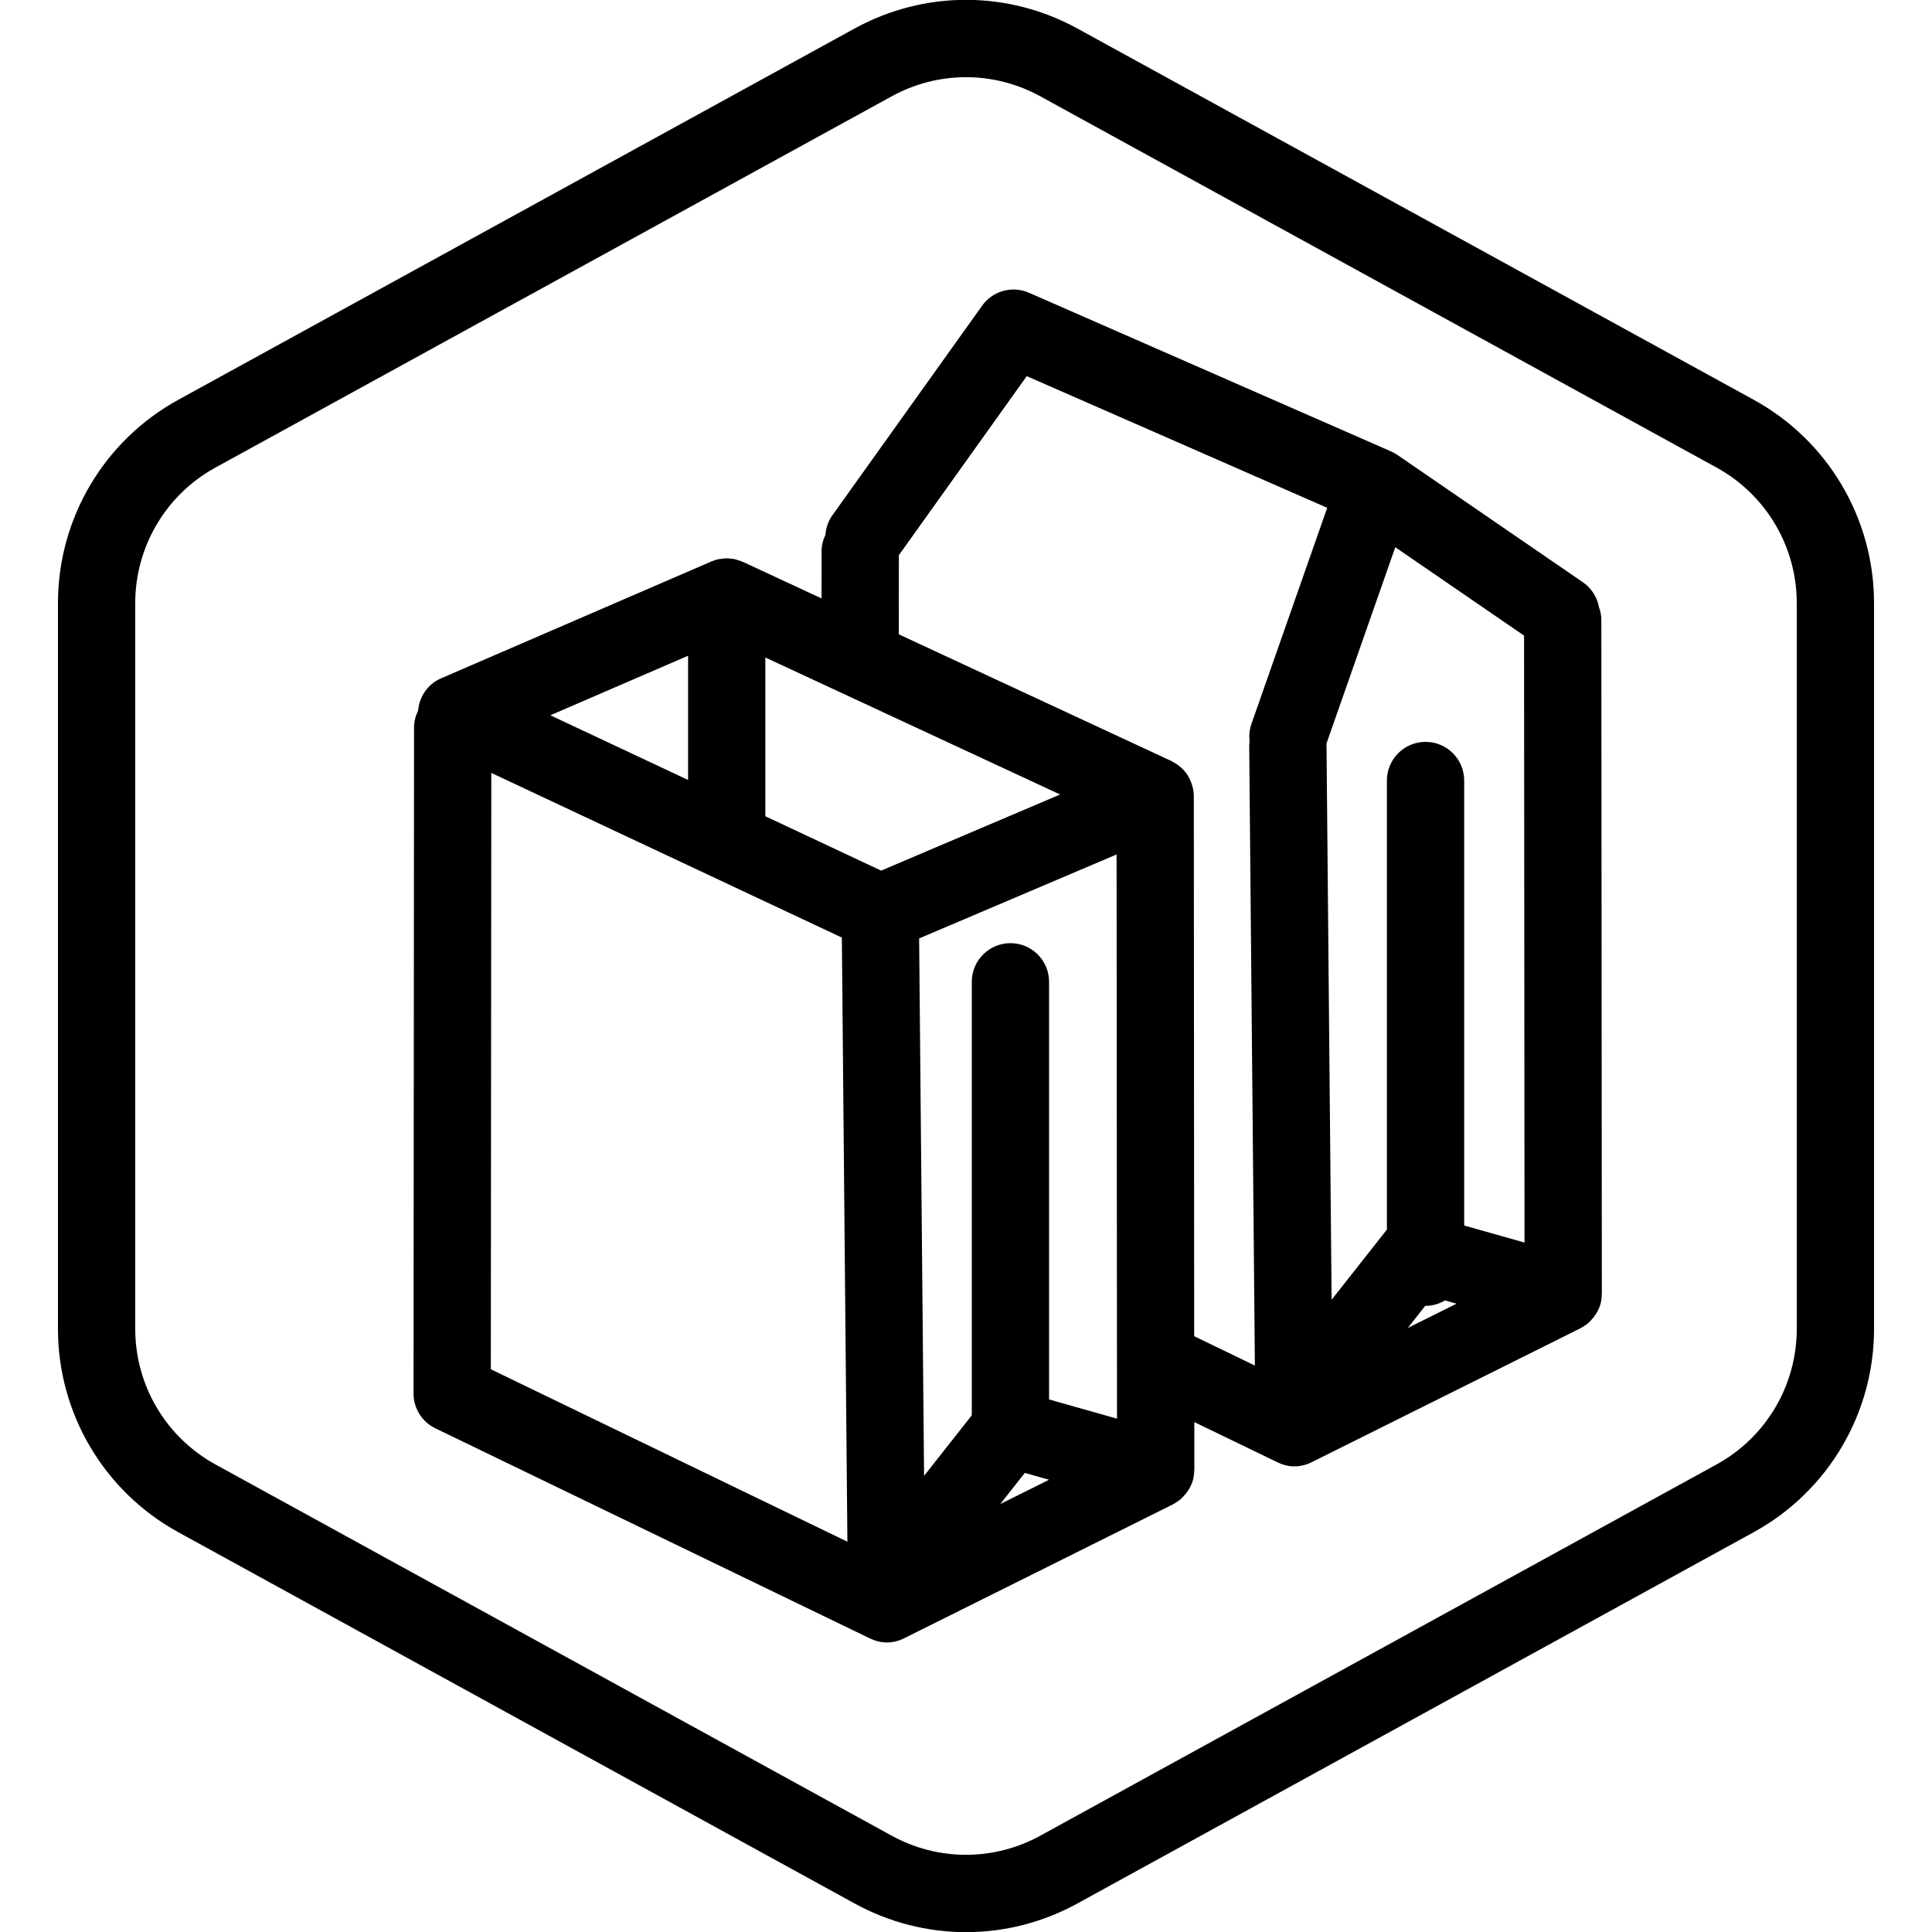
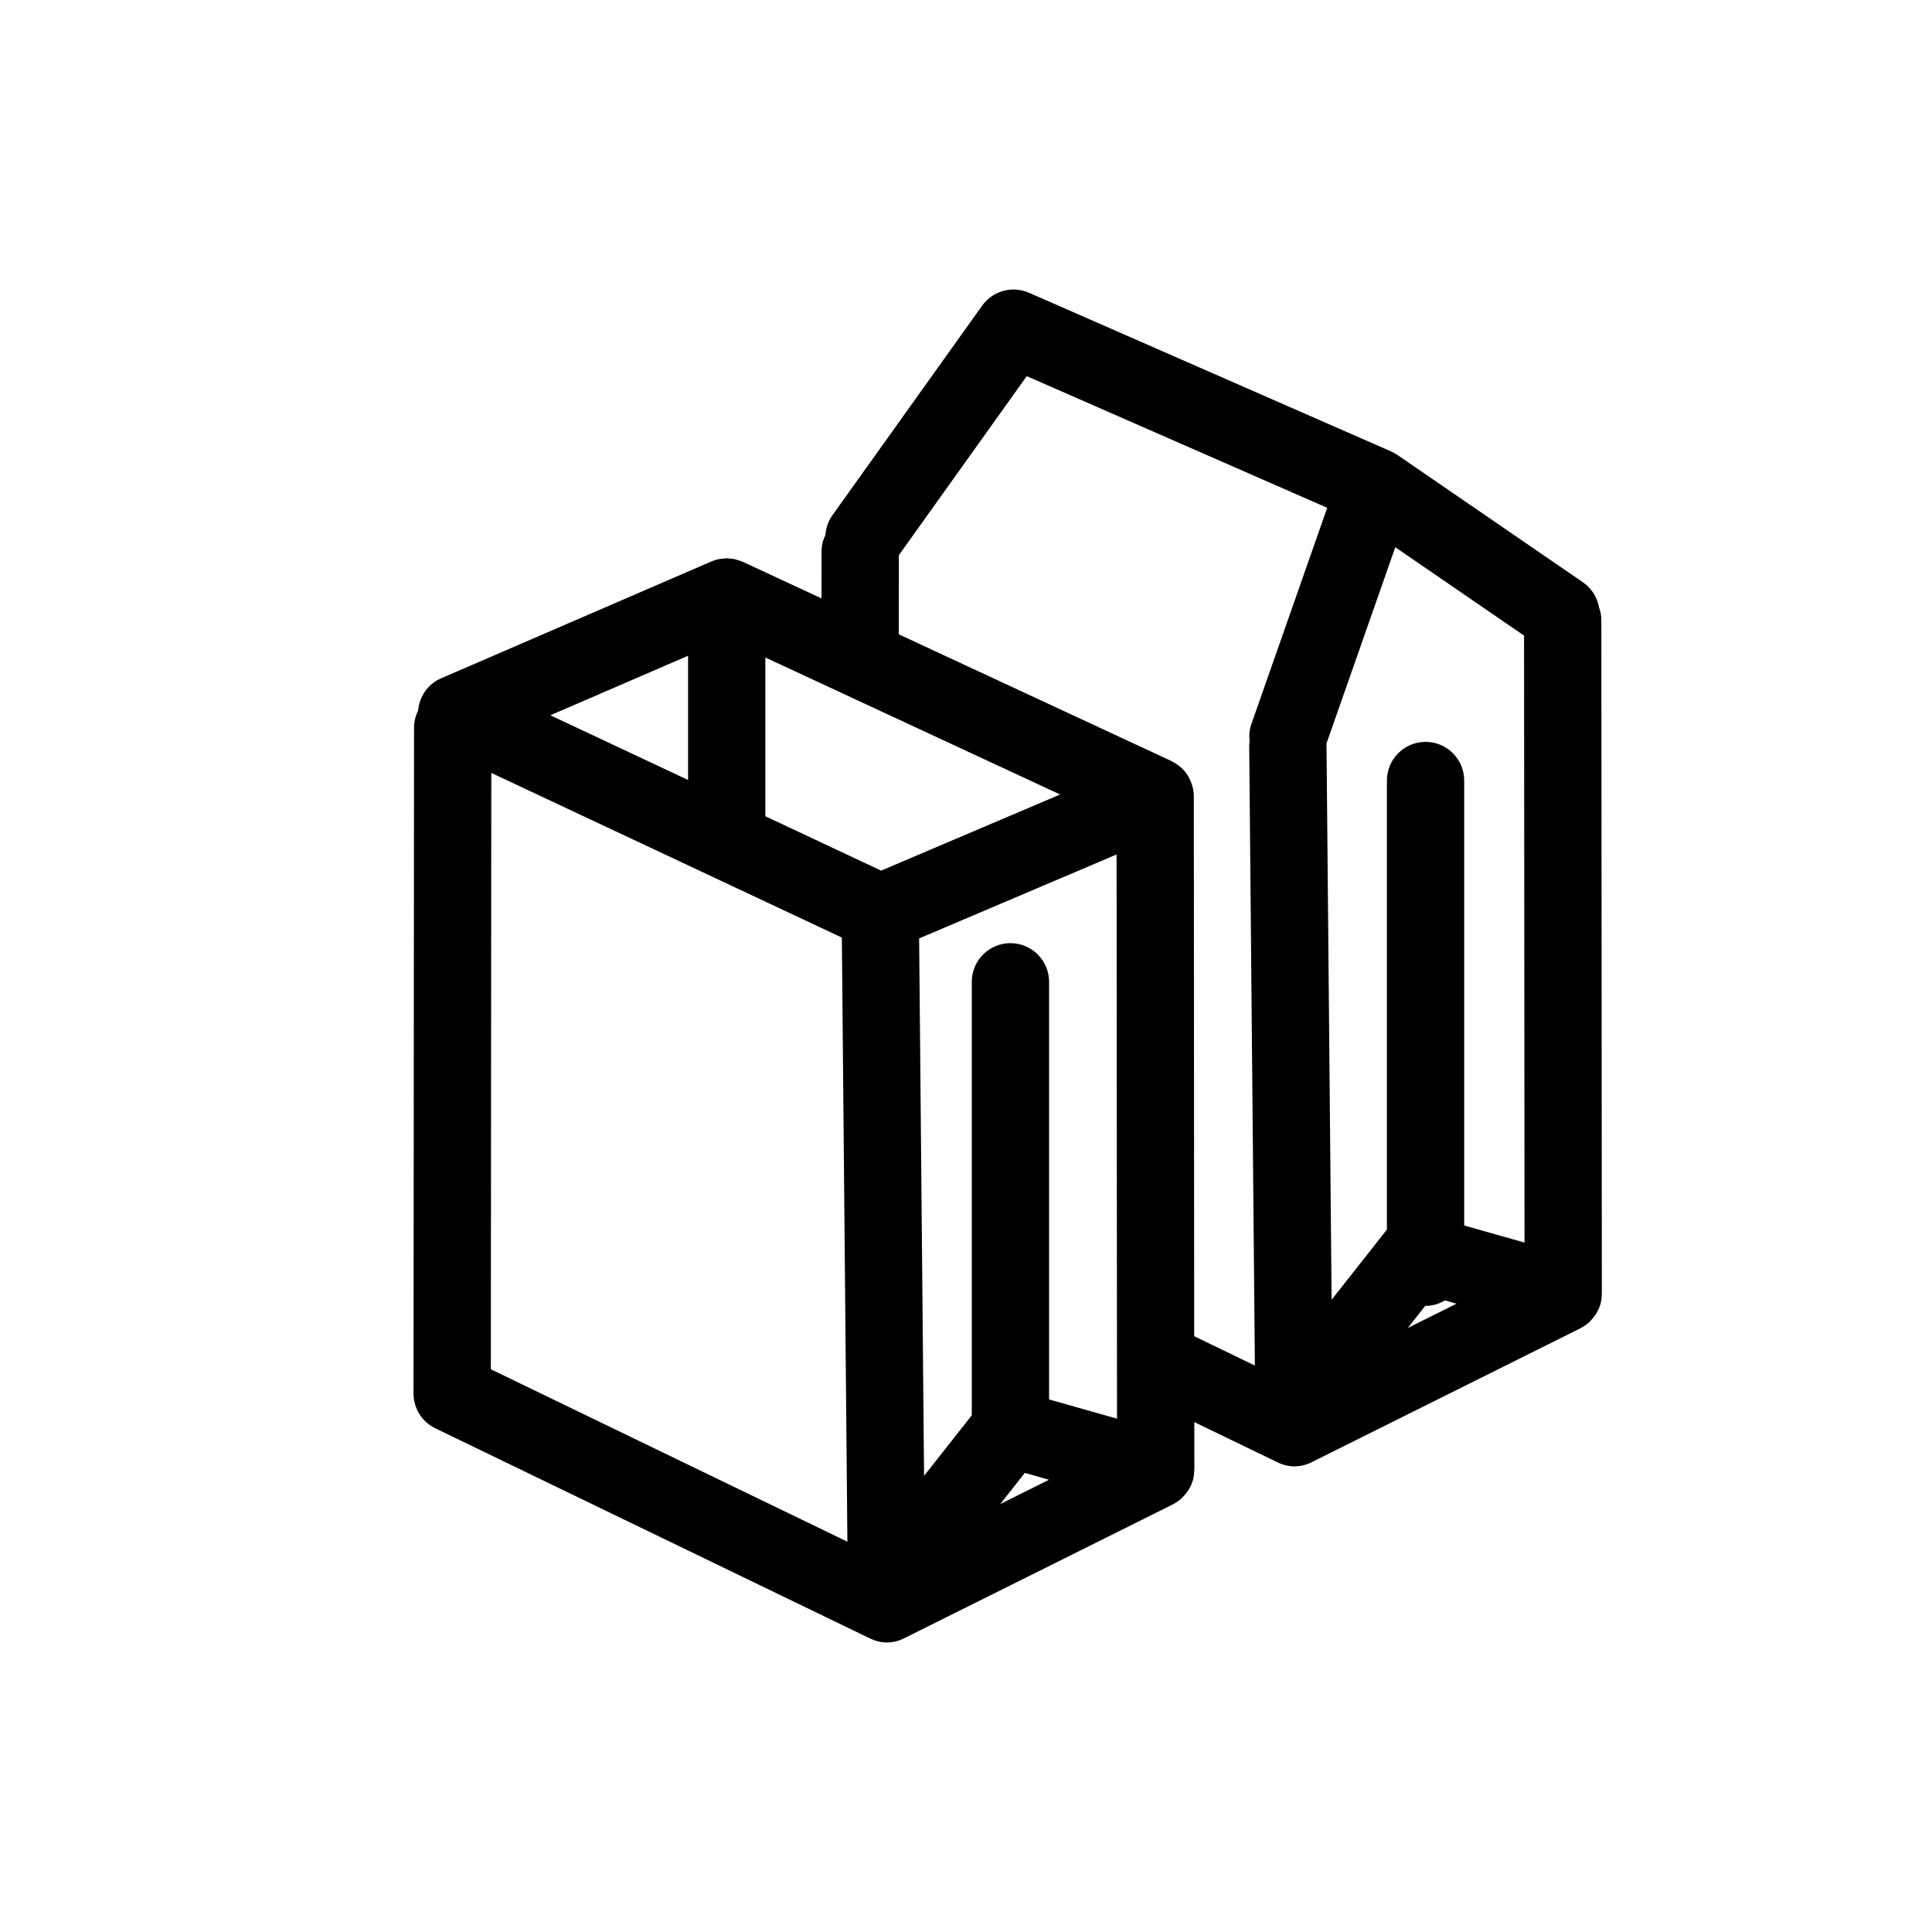
<svg xmlns="http://www.w3.org/2000/svg" version="1.1" x="0px" y="0px" viewBox="0 0 100 100" enable-background="new 0 0 100 100" xml:space="preserve">
  <g id="Default_x5F_Hexagon_copy">
    <g id="Default_1_">
-       <path d="M50,100.008c-1.983,0-3.967-0.496-5.775-1.489l-35-19.214C5.385,77.197,3,73.167,3,68.786V31.214    c0-4.38,2.385-8.411,6.225-10.519l35-19.215c3.617-1.984,7.934-1.984,11.549,0l35.001,19.214C94.614,22.803,97,26.834,97,31.214    v37.572c0,4.381-2.386,8.411-6.226,10.519L55.775,98.519C53.967,99.512,51.983,100.008,50,100.008z M50,3.995    c-1.322,0-2.645,0.331-3.851,0.993l-35,19.214C8.59,25.607,7,28.294,7,31.214v37.572c0,2.921,1.59,5.607,4.15,7.013l35,19.214    c2.41,1.322,5.289,1.322,7.699,0l35-19.214C91.41,74.394,93,71.707,93,68.786V31.214c0-2.92-1.59-5.607-4.15-7.013l-35-19.214    C52.645,4.326,51.322,3.995,50,3.995z" />
-     </g>
+       </g>
  </g>
  <g id="Your_Icon">
    <path d="M82.911,66.959l-0.026-34.871c0-0.234-0.048-0.454-0.122-0.663c-0.092-0.505-0.378-0.975-0.835-1.289l-9.589-6.582   c-0.002-0.002-0.005-0.003-0.007-0.005l-0.003-0.002c-0.012-0.008-0.026-0.013-0.039-0.021c-0.092-0.06-0.187-0.117-0.29-0.162   l-0.026-0.011c0,0-0.001,0-0.001,0l-18.709-8.199c-0.867-0.38-1.881-0.101-2.43,0.669l-7.749,10.847   c-0.221,0.309-0.334,0.66-0.36,1.013c-0.125,0.261-0.201,0.549-0.201,0.858l-0.001,2.433l-4.067-1.89   c-0.009-0.004-0.019-0.005-0.028-0.01c-0.086-0.038-0.176-0.065-0.268-0.092c-0.041-0.012-0.081-0.029-0.122-0.038   c-0.082-0.018-0.167-0.023-0.252-0.03c-0.053-0.005-0.106-0.016-0.16-0.016c-0.004,0-0.009-0.001-0.013-0.001   c-0.094,0-0.184,0.015-0.275,0.028c-0.04,0.006-0.08,0.004-0.12,0.012c-0.137,0.027-0.268,0.069-0.393,0.123   c-0.002,0.001-0.004,0.001-0.005,0.002l-13.994,6.05c-0.679,0.293-1.122,0.94-1.185,1.669c-0.13,0.265-0.21,0.56-0.21,0.875   l-0.027,34.47c0,0.768,0.438,1.469,1.129,1.803L44.84,84.714c0.003,0.002,0.004,0.004,0.007,0.005   c0.014,0.009,0.031,0.011,0.046,0.02l0.062,0.03c0.011,0.005,0.022,0.007,0.033,0.012c0.285,0.146,0.591,0.233,0.904,0.233   c0.305,0,0.61-0.069,0.892-0.21l13.927-6.939c0.012-0.006,0.021-0.016,0.032-0.022c0.145-0.076,0.28-0.168,0.403-0.277   c0.026-0.023,0.047-0.049,0.071-0.073c0.095-0.094,0.18-0.197,0.256-0.309c0.024-0.035,0.048-0.069,0.069-0.106   c0.081-0.138,0.15-0.284,0.197-0.445c0.001-0.003,0.003-0.006,0.003-0.009c0-0.002,0.001-0.003,0.002-0.005   c0.047-0.166,0.064-0.332,0.068-0.497c0-0.017,0.007-0.033,0.007-0.05l-0.002-2.465l4.113,1.989   c0.004,0.002,0.006,0.006,0.01,0.008c0.021,0.013,0.045,0.017,0.067,0.029l0.041,0.02c0.007,0.003,0.015,0.004,0.022,0.008   c0.288,0.15,0.599,0.239,0.916,0.239c0.305,0,0.61-0.069,0.892-0.21l13.927-6.939c0.012-0.006,0.021-0.016,0.032-0.022   c0.145-0.076,0.28-0.168,0.403-0.277c0.026-0.023,0.047-0.049,0.071-0.073c0.095-0.094,0.18-0.197,0.256-0.309   c0.024-0.035,0.048-0.069,0.069-0.106c0.081-0.138,0.15-0.284,0.197-0.445c0.001-0.003,0.003-0.006,0.003-0.009   c0-0.002,0.001-0.003,0.002-0.005c0.047-0.166,0.064-0.332,0.068-0.497C82.905,66.992,82.911,66.976,82.911,66.959z M73.77,67.589   c0.005,0,0.01,0.002,0.016,0.002c0.37,0,0.711-0.107,1.008-0.282l0.596,0.169l-2.522,1.256L73.77,67.589z M75.786,63.432V40.399   c0-1.104-0.896-2-2-2s-2,0.896-2,2v23.244l-2.862,3.632L68.66,38.559c0-0.02-0.006-0.039-0.007-0.06l3.567-10.175l6.665,4.575   l0.024,31.416L75.786,63.432z M53.044,76.237l1.253,0.355l-2.523,1.257L53.044,76.237z M57.794,44.227l0.022,29.203l-3.516-0.995   V50.818c0-1.104-0.896-2-2-2s-2,0.896-2,2v22.437l-2.47,3.135l-0.256-27.817L57.794,44.227z M45.607,45.063l-5.995-2.815   c0-0.007,0.002-0.013,0.002-0.02v-8.196l15.257,7.091L45.607,45.063z M35.615,33.941v6.43l-7.128-3.348L35.615,33.941z    M25.43,40.006l18.144,8.522l0.287,31.27l-18.456-8.925L25.43,40.006z M61.792,41.203c0-0.17-0.028-0.332-0.068-0.49   c-0.01-0.041-0.024-0.08-0.037-0.12c-0.044-0.137-0.102-0.268-0.173-0.39c-0.015-0.027-0.027-0.054-0.044-0.08   c-0.091-0.141-0.2-0.267-0.322-0.38c-0.028-0.026-0.059-0.048-0.089-0.073c-0.115-0.095-0.24-0.178-0.374-0.245   c-0.018-0.009-0.032-0.024-0.05-0.033l-14.112-6.559l0.002-4.096l6.62-9.268l15.551,6.815l-3.924,11.193   c-0.104,0.297-0.127,0.601-0.092,0.894c-0.008,0.074-0.021,0.147-0.021,0.224l0.294,32.086l-3.142-1.519L61.792,41.203z" />
  </g>
</svg>